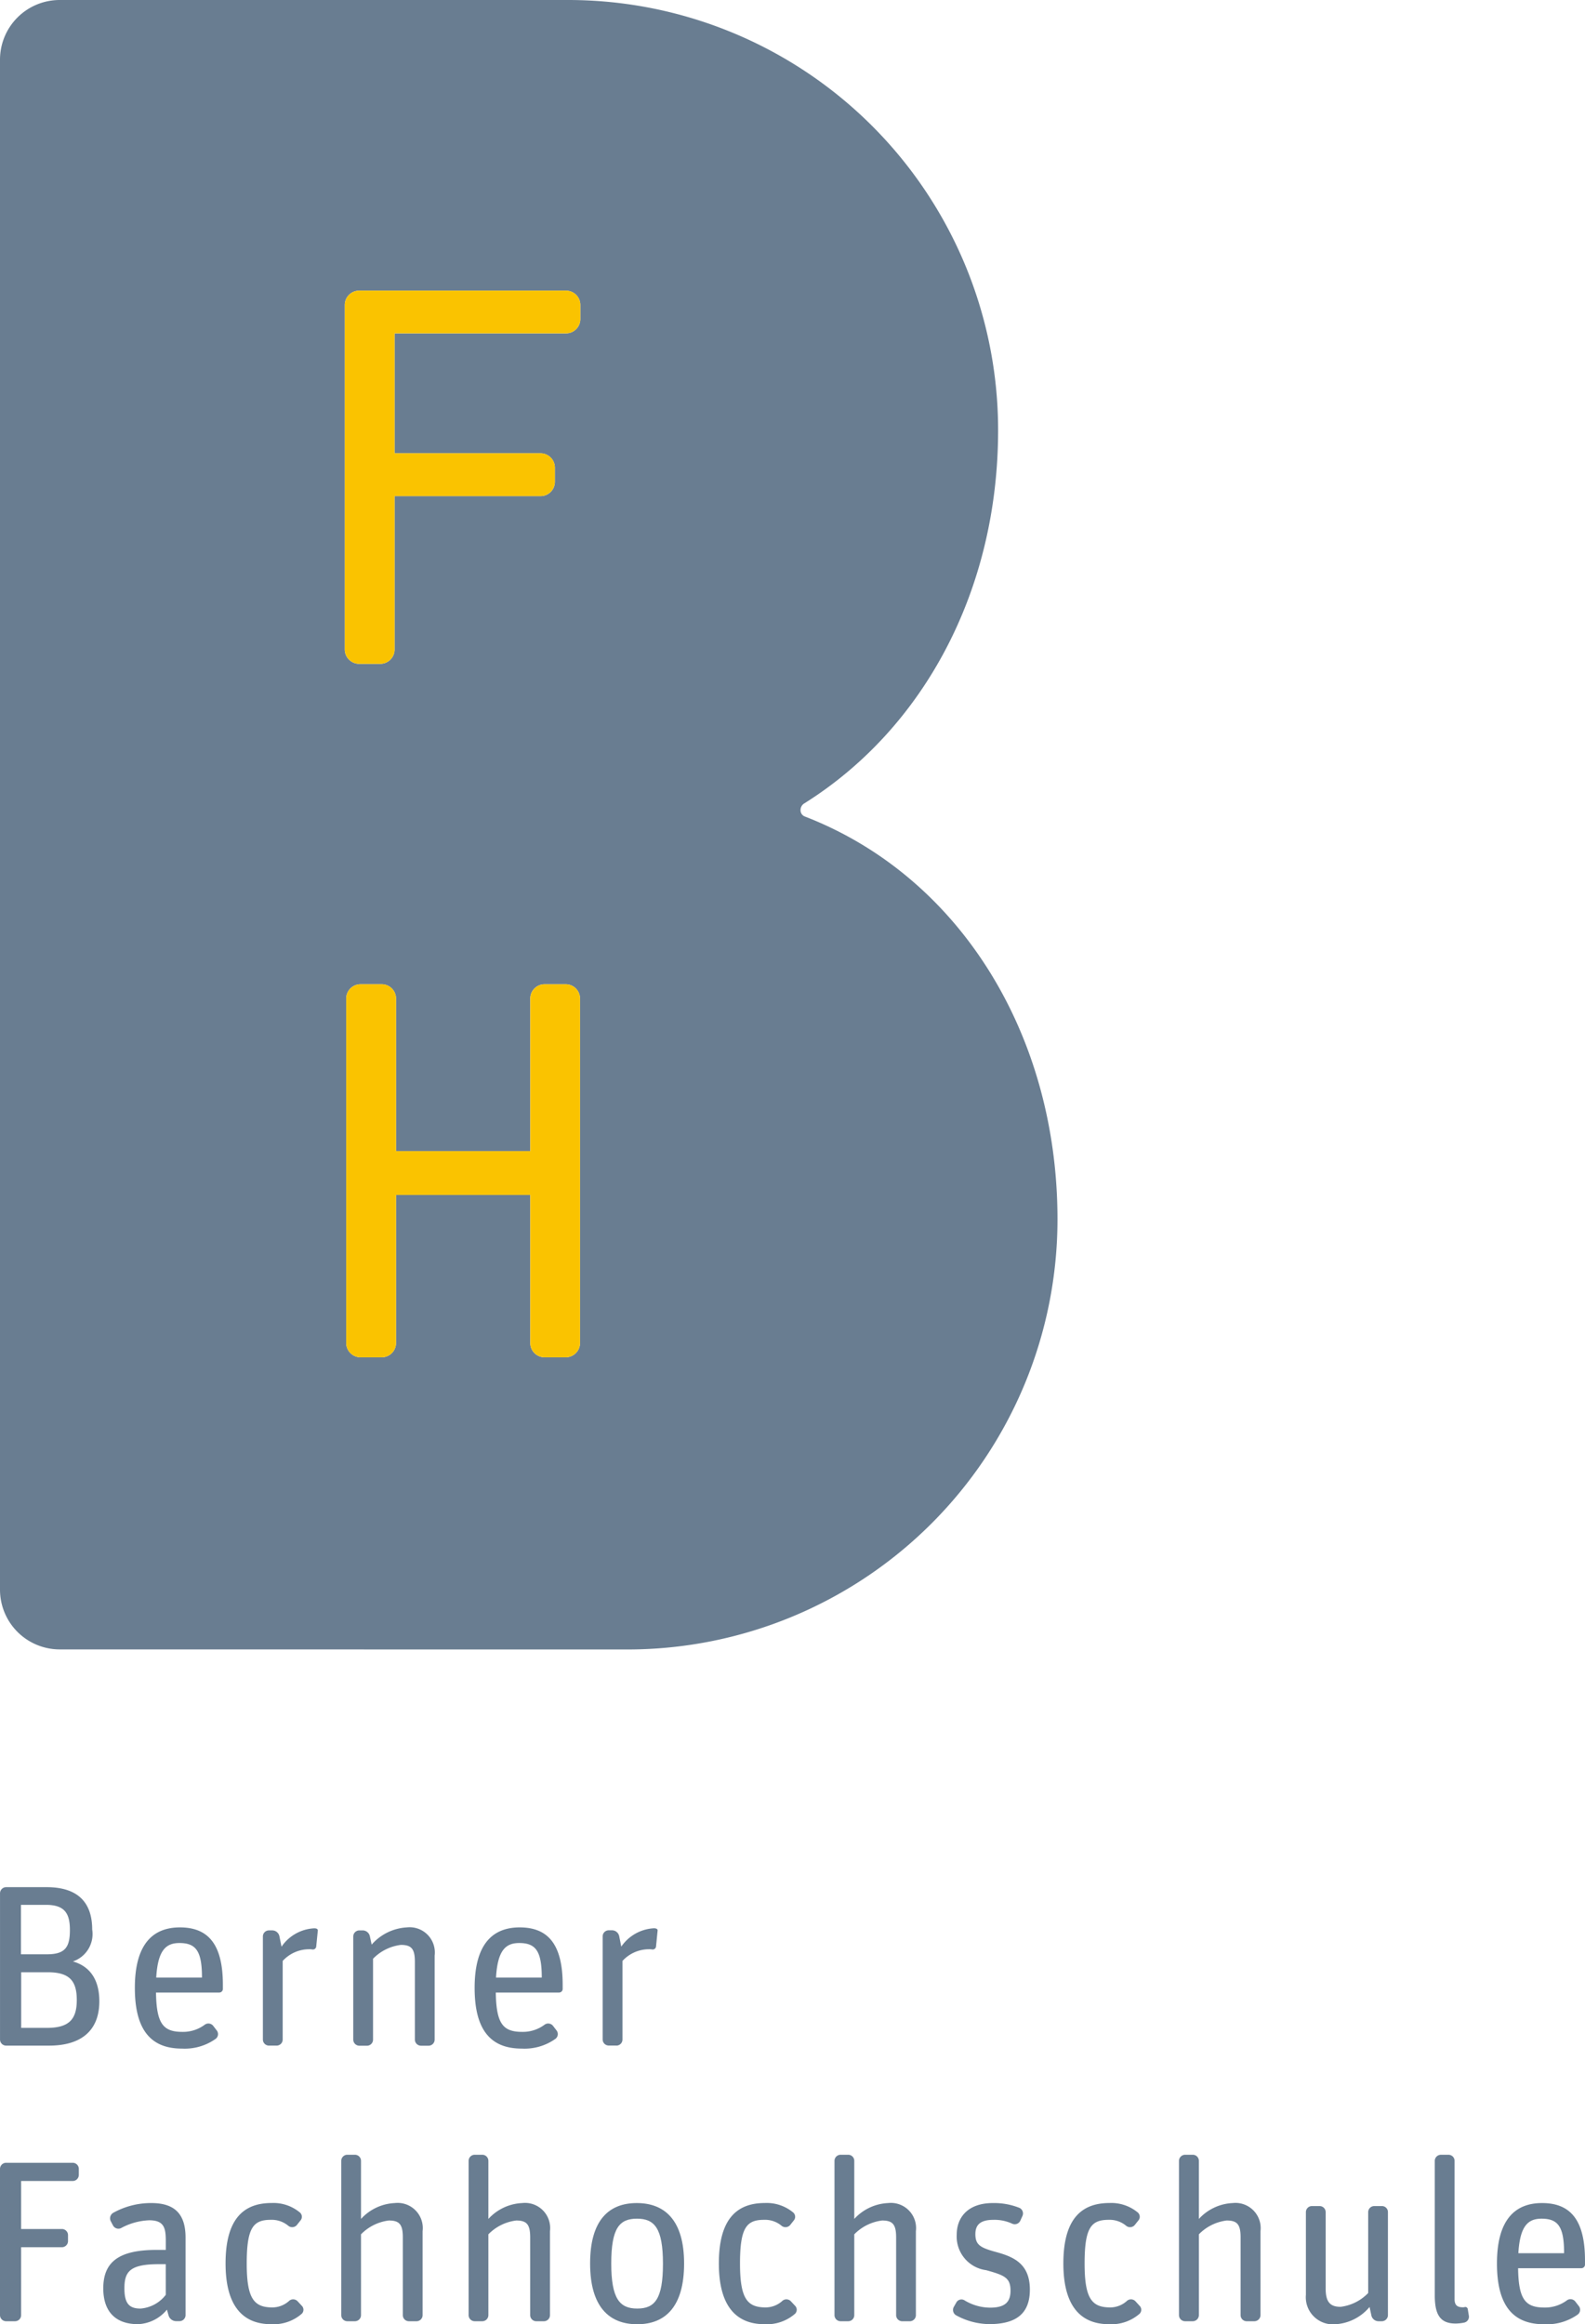
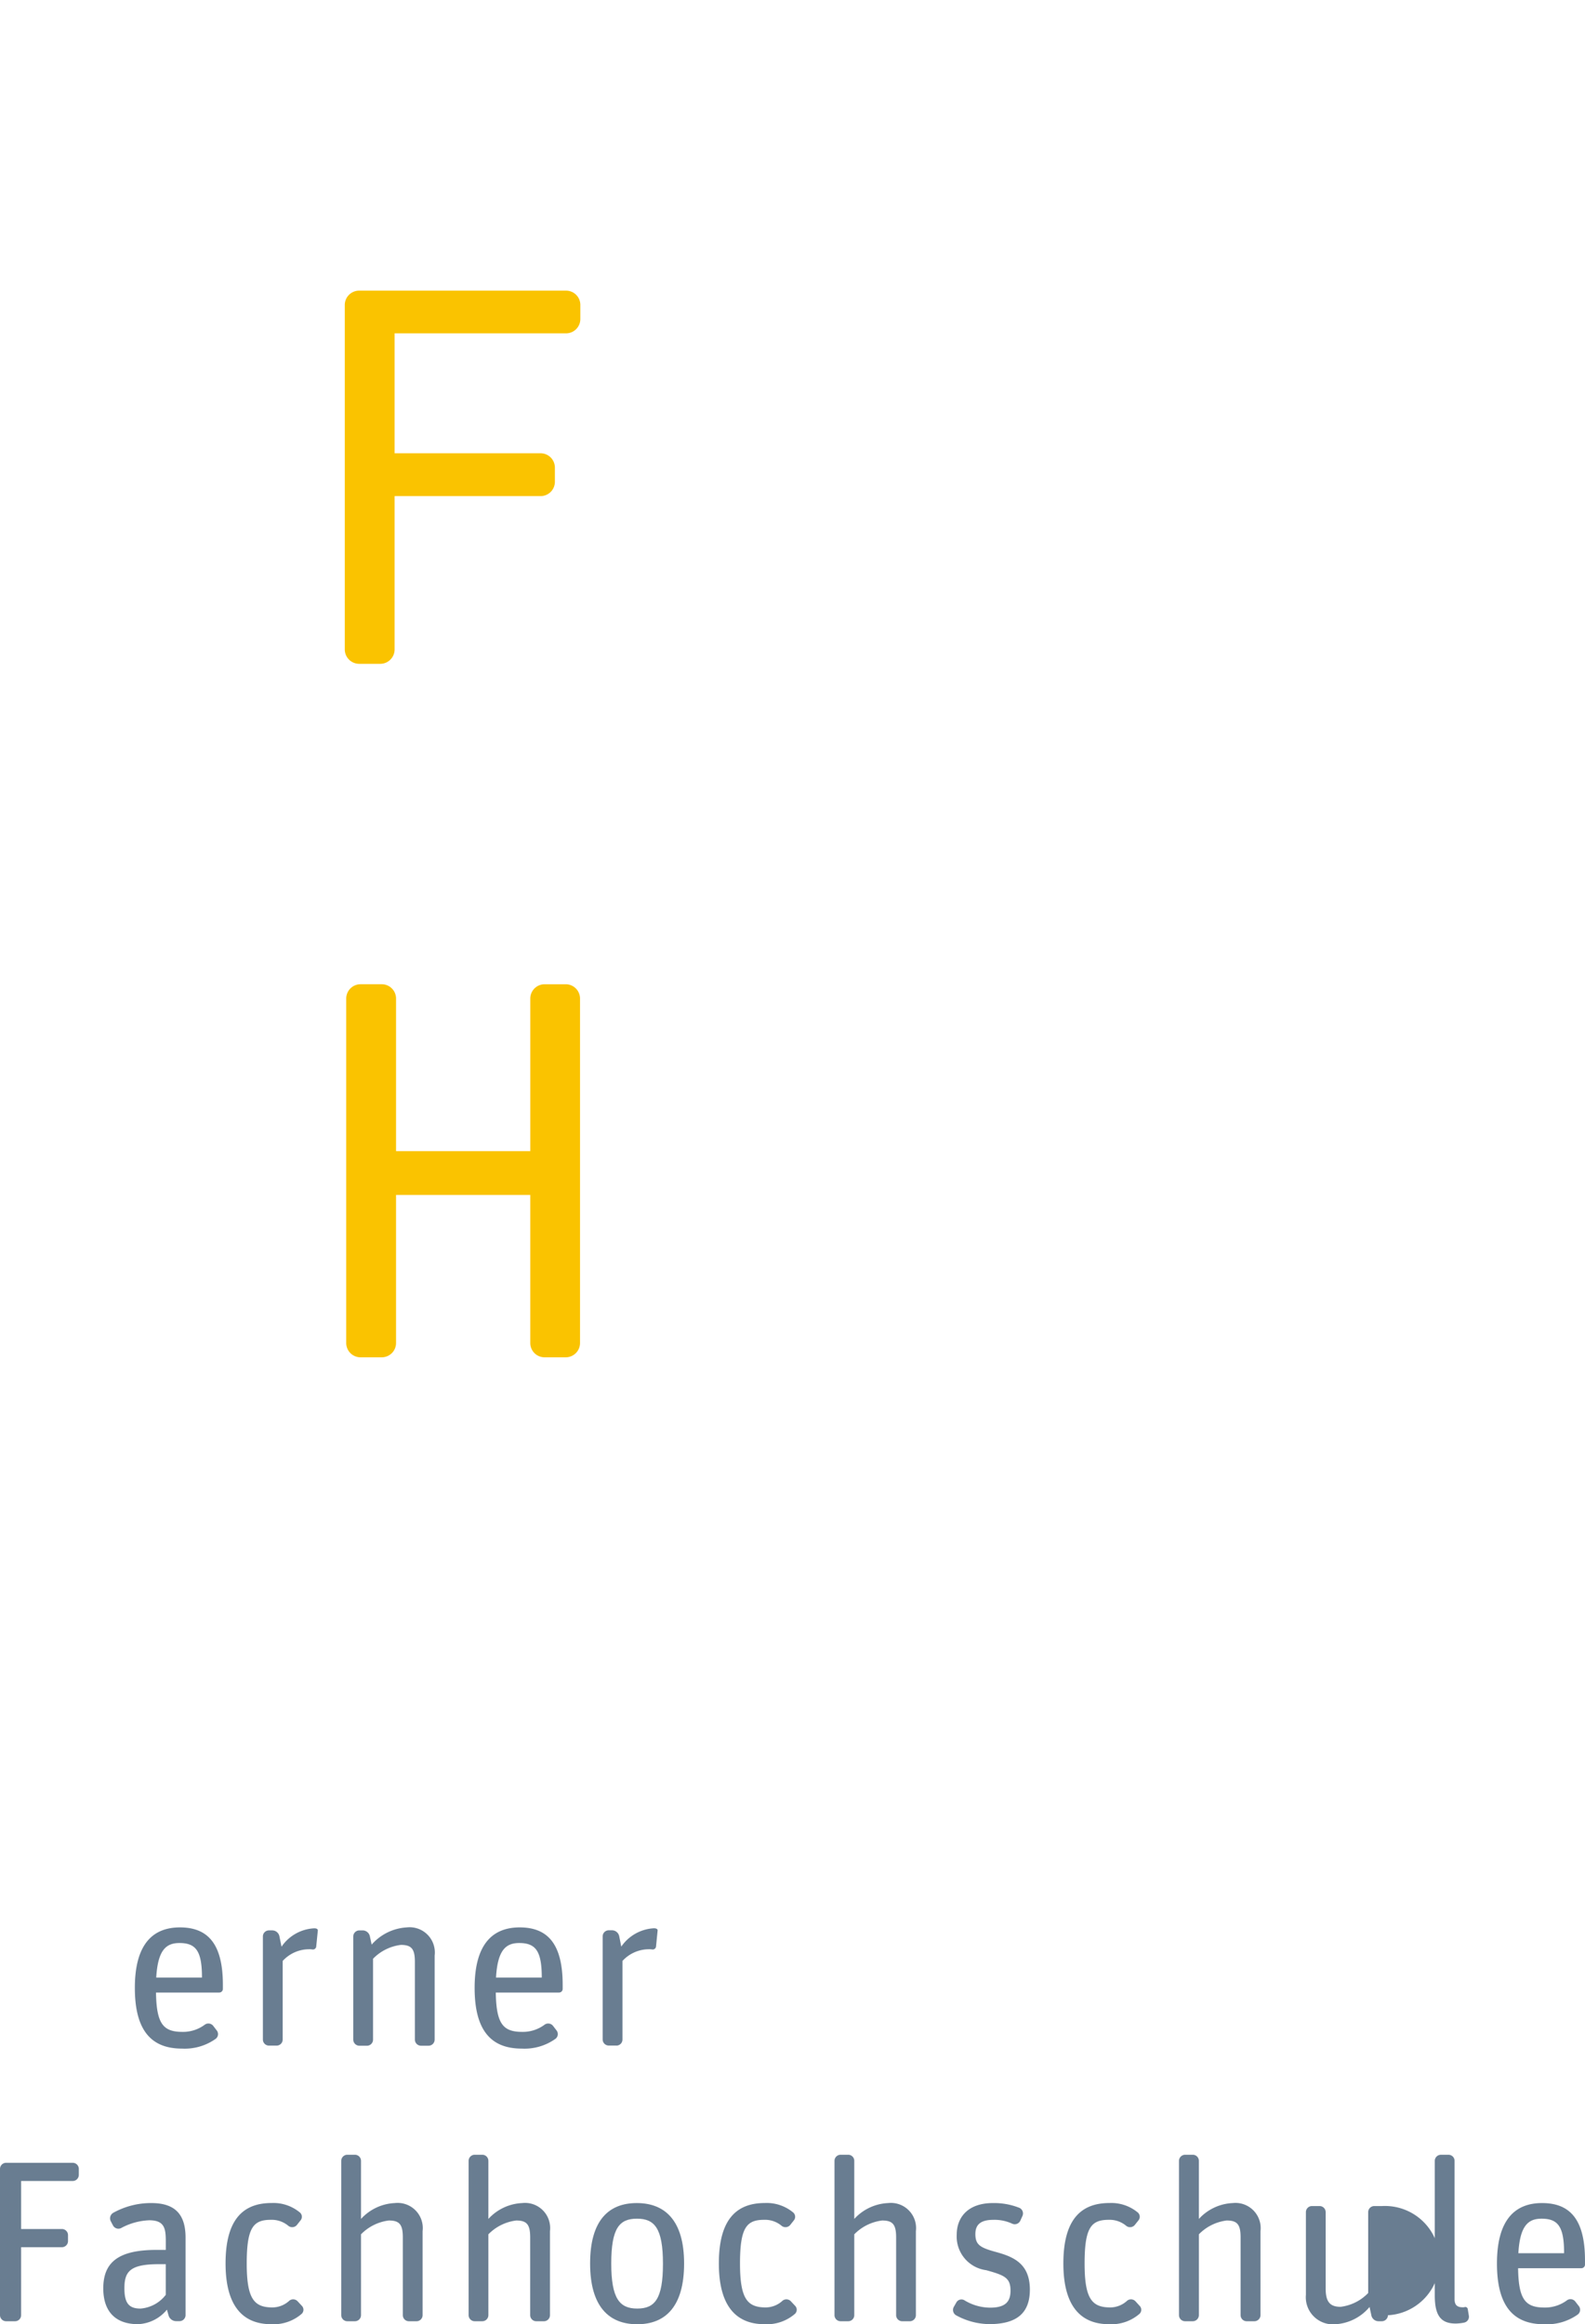
<svg xmlns="http://www.w3.org/2000/svg" id="Layer_1" data-name="Layer 1" viewBox="0 0 136.448 200">
  <defs>
    <style>.cls-1{fill:none;}.cls-2{fill:#697d91;}.cls-3{fill:#fac300;}</style>
  </defs>
  <g id="de">
    <path class="cls-1" d="M196.474,197.196c-1.147,0-1.86.593-1.999,2.97h3.939C198.414,197.888,197.896,197.196,196.474,197.196Z" transform="translate(-151.776 -30)" />
    <path class="cls-1" d="M206.612,220.915c-1.504,0-2.216.792-2.216,3.857,0,3.046.733,3.878,2.236,3.878,1.505,0,2.216-.809,2.216-3.857C208.849,221.729,208.116,220.915,206.612,220.915Z" transform="translate(-151.776 -30)" />
    <path class="cls-1" d="M167.225,197.196c-1.149,0-1.86.593-2,2.97h3.939C169.163,197.888,168.649,197.196,167.225,197.196Z" transform="translate(-151.776 -30)" />
    <path class="cls-1" d="M157.793,196.068c0-1.424-.454-2.154-2.057-2.154h-2.157v4.254h2.255C157.437,198.166,157.793,197.495,157.793,196.068Z" transform="translate(-151.776 -30)" />
    <path class="cls-1" d="M162.488,226.913c0,1.303.417,1.739,1.387,1.739a3.019,3.019,0,0,0,2.175-1.184v-2.636h-.591C162.962,224.83,162.488,225.465,162.488,226.913Z" transform="translate(-151.776 -30)" />
    <path class="cls-1" d="M155.894,199.711H153.599v4.786h2.215c1.9,0,2.573-.73,2.573-2.394C158.386,200.462,157.774,199.711,155.894,199.711Z" transform="translate(-151.776 -30)" />
    <path class="cls-1" d="M284.485,220.915c-1.146,0-1.857.594-1.997,2.969h3.937C286.425,221.608,285.912,220.915,284.485,220.915Z" transform="translate(-151.776 -30)" />
-     <path class="cls-2" d="M221.073,100.264a.58.58,0,0,1-.381-.578.675.675,0,0,1,.347-.569c10.296-6.46,16.661-18.375,16.661-32.104A37.014,37.014,0,0,0,200.686,30H156.914a5.136,5.136,0,0,0-5.138,5.136V166.791a5.142,5.142,0,0,0,5.138,5.139l48.879.006A37.02,37.02,0,0,0,242.812,134.916C242.813,119.074,234.432,105.435,221.073,100.264Zm-19.365,45.322a1.232,1.232,0,0,1-1.211,1.209h-1.863a1.231,1.231,0,0,1-1.209-1.209V132.825h-11.556v12.761a1.231,1.231,0,0,1-1.209,1.209h-1.869a1.232,1.232,0,0,1-1.211-1.209V115.905a1.232,1.232,0,0,1,1.211-1.211h1.869a1.232,1.232,0,0,1,1.209,1.211v13.148h11.556V115.905a1.231,1.231,0,0,1,1.209-1.211h1.863a1.232,1.232,0,0,1,1.211,1.211Zm.027-88.11a1.233,1.233,0,0,1-1.212,1.211H185.745V69.006h12.588a1.237,1.237,0,0,1,1.211,1.217v1.258a1.233,1.233,0,0,1-1.211,1.211h-12.588V85.907a1.237,1.237,0,0,1-1.211,1.217h-1.861a1.242,1.242,0,0,1-1.217-1.217V56.22a1.238,1.238,0,0,1,1.217-1.211h17.85a1.234,1.234,0,0,1,1.212,1.211Z" transform="translate(-151.776 -30)" />
-     <path class="cls-2" d="M158.051,198.78a2.488,2.488,0,0,0,1.662-2.749c0-2.136-1.048-3.642-3.918-3.642h-3.501a.529.529,0,0,0-.516.517V205.509a.525.525,0,0,0,.516.515h3.72c2.531,0,4.313-1.109,4.313-3.817C160.326,200.183,159.375,199.155,158.051,198.78Zm-4.471-4.869h2.157c1.603,0,2.057.733,2.057,2.157,0,1.425-.356,2.097-1.959,2.097h-2.255Zm2.236,10.586H153.599V199.711h2.293c1.881,0,2.494.753,2.494,2.392C158.386,203.767,157.715,204.497,155.815,204.497Z" transform="translate(-151.776 -30)" />
    <path class="cls-2" d="M167.265,195.852c-2.336,0-3.88,1.444-3.88,5.204,0,3.727,1.465,5.224,4.056,5.224a4.599,4.599,0,0,0,2.89-.831.511.511,0,0,0,.117-.714l-.316-.41a.526.526,0,0,0-.732-.098,3.116,3.116,0,0,1-1.919.614c-1.641,0-2.236-.674-2.275-3.384h5.441a.311.311,0,0,0,.316-.313v-.355C170.963,197.196,169.617,195.852,167.265,195.852Zm-2.04,4.314c.14-2.376.852-2.97,2-2.97,1.424,0,1.938.692,1.938,2.97Z" transform="translate(-151.776 -30)" />
    <path class="cls-2" d="M178.799,195.931a3.626,3.626,0,0,0-2.788,1.581l-.179-.889a.633.633,0,0,0-.615-.515h-.294a.521.521,0,0,0-.516.515v8.884a.526.526,0,0,0,.516.516h.673a.523.523,0,0,0,.515-.516v-6.769a3.092,3.092,0,0,1,2.255-1.007,1.635,1.635,0,0,1,.316.021.286.286,0,0,0,.315-.241l.139-1.385c.019-.078-.059-.155-.139-.177A.723.723,0,0,0,178.799,195.931Z" transform="translate(-151.776 -30)" />
    <path class="cls-2" d="M186.797,195.852a4.335,4.335,0,0,0-3.026,1.481l-.157-.73a.635.635,0,0,0-.615-.494h-.296a.526.526,0,0,0-.516.519V205.513a.53.53,0,0,0,.516.52h.674a.524.524,0,0,0,.513-.52v-6.964a4.016,4.016,0,0,1,2.394-1.192c.893,0,1.208.321,1.208,1.447v6.708a.527.527,0,0,0,.513.519h.674a.524.524,0,0,0,.515-.519v-7.239A2.169,2.169,0,0,0,186.797,195.852Z" transform="translate(-151.776 -30)" />
    <path class="cls-2" d="M196.513,195.852c-2.335,0-3.878,1.444-3.878,5.204,0,3.727,1.465,5.224,4.057,5.224a4.587,4.587,0,0,0,2.888-.831.512.512,0,0,0,.121-.714l-.316-.41a.528.528,0,0,0-.733-.098,3.115,3.115,0,0,1-1.918.614c-1.643,0-2.235-.674-2.277-3.384h5.442a.311.311,0,0,0,.316-.313v-.355C200.213,197.196,198.868,195.852,196.513,195.852Zm-2.037,4.314c.139-2.376.852-2.97,1.999-2.97,1.422,0,1.94.692,1.94,2.97Z" transform="translate(-151.776 -30)" />
    <path class="cls-2" d="M204.847,206.023a.523.523,0,0,0,.515-.516v-6.769a3.098,3.098,0,0,1,2.256-1.007,1.635,1.635,0,0,1,.316.021.289.289,0,0,0,.316-.241l.138-1.385c.019-.078-.058-.155-.138-.177a.618.618,0,0,0-.2-.022,3.647,3.647,0,0,0-2.79,1.578l-.177-.893a.636.636,0,0,0-.614-.512h-.296a.522.522,0,0,0-.515.512v8.89a.524.524,0,0,0,.515.515h.673Z" transform="translate(-151.776 -30)" />
    <path class="cls-2" d="M158.046,216.107H152.289a.526.526,0,0,0-.513.517v12.6a.524.524,0,0,0,.513.516h.792a.523.523,0,0,0,.513-.516v-5.853h3.52a.529.529,0,0,0,.517-.516v-.534a.528.528,0,0,0-.517-.517h-3.52v-4.132h4.452a.526.526,0,0,0,.515-.52v-.528A.527.527,0,0,0,158.046,216.107Z" transform="translate(-151.776 -30)" />
    <path class="cls-2" d="M164.803,219.572a6.677,6.677,0,0,0-3.265.831.549.549,0,0,0-.237.71l.198.376a.528.528,0,0,0,.692.24,5.503,5.503,0,0,1,2.434-.676c1.285,0,1.424.676,1.424,1.78v.77h-.81c-3.247,0-4.572,1.048-4.572,3.306,0,2.036,1.09,3.084,2.988,3.084a3.394,3.394,0,0,0,2.493-1.251l.138.497a.68.68,0,0,0,.652.494h.296a.522.522,0,0,0,.516-.516v-6.672C167.751,220.441,166.743,219.572,164.803,219.572Zm1.245,7.895a3.037,3.037,0,0,1-2.175,1.184c-.97,0-1.387-.433-1.387-1.739,0-1.447.476-2.082,2.969-2.082h.591l.001,2.636Z" transform="translate(-151.776 -30)" />
    <path class="cls-2" d="M177.41,228.038a.526.526,0,0,0-.732-.061,2.152,2.152,0,0,1-1.446.575c-1.581,0-2.216-.735-2.216-3.781,0-3.111.575-3.757,2.077-3.757a2.214,2.214,0,0,1,1.504.515.529.529,0,0,0,.73-.061l.316-.399a.483.483,0,0,0-.08-.71,3.563,3.563,0,0,0-2.413-.791c-2.453,0-3.956,1.424-3.956,5.201,0,3.563,1.406,5.227,3.937,5.227a3.69,3.69,0,0,0,2.592-.872.482.482,0,0,0,.04-.708Z" transform="translate(-151.776 -30)" />
    <path class="cls-2" d="M185.762,219.572a4.193,4.193,0,0,0-2.908,1.366v-5.008a.524.524,0,0,0-.515-.515h-.673a.524.524,0,0,0-.513.515v13.295a.522.522,0,0,0,.513.515h.673a.524.524,0,0,0,.515-.515v-6.964a4.049,4.049,0,0,1,2.394-1.189c.893,0,1.206.319,1.206,1.447v6.706a.524.524,0,0,0,.515.516h.674a.523.523,0,0,0,.513-.516V221.988A2.164,2.164,0,0,0,185.762,219.572Z" transform="translate(-151.776 -30)" />
    <path class="cls-2" d="M196.727,219.572a4.19,4.19,0,0,0-2.908,1.366v-5.008a.524.524,0,0,0-.516-.515h-.67a.525.525,0,0,0-.515.515v13.295a.523.523,0,0,0,.515.515h.67a.524.524,0,0,0,.516-.515v-6.964a4.049,4.049,0,0,1,2.394-1.189c.89,0,1.205.319,1.205,1.447v6.706a.525.525,0,0,0,.516.516h.673a.523.523,0,0,0,.515-.516V221.988A2.164,2.164,0,0,0,196.727,219.572Z" transform="translate(-151.776 -30)" />
    <path class="cls-2" d="M206.593,219.572c-2.413,0-4.016,1.481-4.016,5.201,0,3.727,1.641,5.227,4.056,5.227s4.035-1.507,4.035-5.227S209.006,219.572,206.593,219.572Zm.04,9.078c-1.502,0-2.236-.831-2.236-3.878,0-3.065.713-3.857,2.216-3.857s2.235.812,2.235,3.878C208.849,227.841,208.136,228.65,206.633,228.65Z" transform="translate(-151.776 -30)" />
    <path class="cls-2" d="M219.873,228.038a.528.528,0,0,0-.733-.061,2.148,2.148,0,0,1-1.443.575c-1.583,0-2.216-.735-2.216-3.781,0-3.111.575-3.757,2.077-3.757a2.209,2.209,0,0,1,1.504.515.53.53,0,0,0,.732-.061l.316-.399a.488.488,0,0,0-.08-.71,3.565,3.565,0,0,0-2.414-.791c-2.453,0-3.956,1.424-3.956,5.201,0,3.563,1.405,5.227,3.937,5.227a3.692,3.692,0,0,0,2.592-.872.481.481,0,0,0,.038-.708Z" transform="translate(-151.776 -30)" />
    <path class="cls-2" d="M228.228,219.572a4.196,4.196,0,0,0-2.91,1.366v-5.008a.522.522,0,0,0-.513-.515h-.673a.527.527,0,0,0-.517.515v13.295a.525.525,0,0,0,.517.515h.673a.522.522,0,0,0,.513-.515v-6.964a4.056,4.056,0,0,1,2.395-1.189c.893,0,1.208.319,1.208,1.447v6.706a.523.523,0,0,0,.512.516h.674a.524.524,0,0,0,.515-.516V221.988A2.165,2.165,0,0,0,228.228,219.572Z" transform="translate(-151.776 -30)" />
    <path class="cls-2" d="M237.522,223.784c-1.365-.376-1.779-.612-1.779-1.545,0-.847.492-1.224,1.561-1.224a3.619,3.619,0,0,1,1.622.337.528.528,0,0,0,.692-.278l.179-.396a.529.529,0,0,0-.257-.692,5.882,5.882,0,0,0-2.296-.414c-2.176,0-3.106,1.266-3.106,2.71a2.919,2.919,0,0,0,2.533,3.065c1.582.438,2.097.652,2.097,1.764,0,.927-.415,1.461-1.758,1.461a4.301,4.301,0,0,1-2.216-.639.502.502,0,0,0-.693.198l-.217.38a.536.536,0,0,0,.18.708,6.073,6.073,0,0,0,2.867.77c2.335,0,3.503-.912,3.503-2.97C240.431,224.793,239.045,224.198,237.522,223.784Z" transform="translate(-151.776 -30)" />
    <path class="cls-2" d="M249.538,228.038a.528.528,0,0,0-.733-.061,2.14,2.14,0,0,1-1.444.575c-1.581,0-2.215-.735-2.215-3.781,0-3.111.575-3.757,2.076-3.757a2.221,2.221,0,0,1,1.505.515.529.529,0,0,0,.73-.061l.319-.399a.487.487,0,0,0-.08-.71,3.572,3.572,0,0,0-2.414-.791c-2.454,0-3.964,1.424-3.964,5.201,0,3.563,1.405,5.227,3.939,5.227a3.692,3.692,0,0,0,2.592-.872.479.479,0,0,0,.034-.708Z" transform="translate(-151.776 -30)" />
    <path class="cls-2" d="M257.891,219.572a4.196,4.196,0,0,0-2.908,1.366v-5.008a.524.524,0,0,0-.519-.515h-.67a.533.533,0,0,0-.523.515v13.295a.526.526,0,0,0,.523.515h.671a.527.527,0,0,0,.519-.515v-6.964a4.038,4.038,0,0,1,2.389-1.189c.893,0,1.202.319,1.202,1.447v6.706a.525.525,0,0,0,.517.516h.673a.531.531,0,0,0,.523-.516V221.988A2.169,2.169,0,0,0,257.891,219.572Z" transform="translate(-151.776 -30)" />
-     <path class="cls-2" d="M270.748,219.829h-.673a.526.526,0,0,0-.516.517v6.965a3.967,3.967,0,0,1-2.372,1.189c-.893,0-1.288-.401-1.288-1.57v-6.584a.525.525,0,0,0-.515-.517h-.674a.522.522,0,0,0-.513.517v7.12A2.336,2.336,0,0,0,266.731,230a4.151,4.151,0,0,0,2.947-1.487l.157.736a.631.631,0,0,0,.612.491h.293a.527.527,0,0,0,.519-.515v-8.886A.517.517,0,0,0,270.748,219.829Z" transform="translate(-151.776 -30)" />
+     <path class="cls-2" d="M270.748,219.829h-.673a.526.526,0,0,0-.516.517v6.965a3.967,3.967,0,0,1-2.372,1.189c-.893,0-1.288-.401-1.288-1.57v-6.584a.525.525,0,0,0-.515-.517h-.674a.522.522,0,0,0-.513.517v7.12A2.336,2.336,0,0,0,266.731,230a4.151,4.151,0,0,0,2.947-1.487l.157.736a.631.631,0,0,0,.612.491h.293a.527.527,0,0,0,.519-.515A.517.517,0,0,0,270.748,219.829Z" transform="translate(-151.776 -30)" />
    <path class="cls-2" d="M277.907,228.513a.556.556,0,0,1-.216.027c-.476,0-.695-.203-.695-.696v-11.912a.522.522,0,0,0-.515-.515H275.809a.527.527,0,0,0-.517.515V227.525c0,1.739.528,2.414,1.805,2.414a4.001,4.001,0,0,0,.727-.081.519.519,0,0,0,.399-.609l-.096-.578A.22.22,0,0,0,277.907,228.513Z" transform="translate(-151.776 -30)" />
    <path class="cls-2" d="M284.526,219.572c-2.336,0-3.881,1.444-3.881,5.201,0,3.727,1.465,5.227,4.056,5.227a4.614,4.614,0,0,0,2.89-.831.512.512,0,0,0,.118-.711l-.318-.41a.524.524,0,0,0-.73-.101,3.15,3.15,0,0,1-1.921.615c-1.64,0-2.24-.676-2.275-3.384h5.442a.313.313,0,0,0,.316-.316v-.35C288.226,220.915,286.879,219.572,284.526,219.572Zm-2.039,4.314c.139-2.373.85-2.97,1.997-2.97,1.427,0,1.94.692,1.94,2.97Z" transform="translate(-151.776 -30)" />
    <path class="cls-3" d="M200.499,114.695h-1.863a1.232,1.232,0,0,0-1.209,1.211v13.148h-11.556V115.905a1.232,1.232,0,0,0-1.209-1.211H182.792a1.232,1.232,0,0,0-1.211,1.211v29.681a1.232,1.232,0,0,0,1.211,1.209h1.869a1.231,1.231,0,0,0,1.209-1.209V132.825h11.556v12.761a1.23,1.23,0,0,0,1.209,1.209h1.863a1.232,1.232,0,0,0,1.211-1.209V115.905A1.232,1.232,0,0,0,200.499,114.695Z" transform="translate(-151.776 -30)" />
    <path class="cls-3" d="M200.524,55.009h-17.85a1.238,1.238,0,0,0-1.217,1.211V85.904a1.242,1.242,0,0,0,1.217,1.217h1.861a1.237,1.237,0,0,0,1.211-1.217V72.689h12.588a1.233,1.233,0,0,0,1.211-1.211v-1.258A1.236,1.236,0,0,0,198.334,69.003h-12.588V58.684h14.778a1.234,1.234,0,0,0,1.212-1.211V56.217A1.232,1.232,0,0,0,200.524,55.009Z" transform="translate(-151.776 -30)" />
  </g>
</svg>